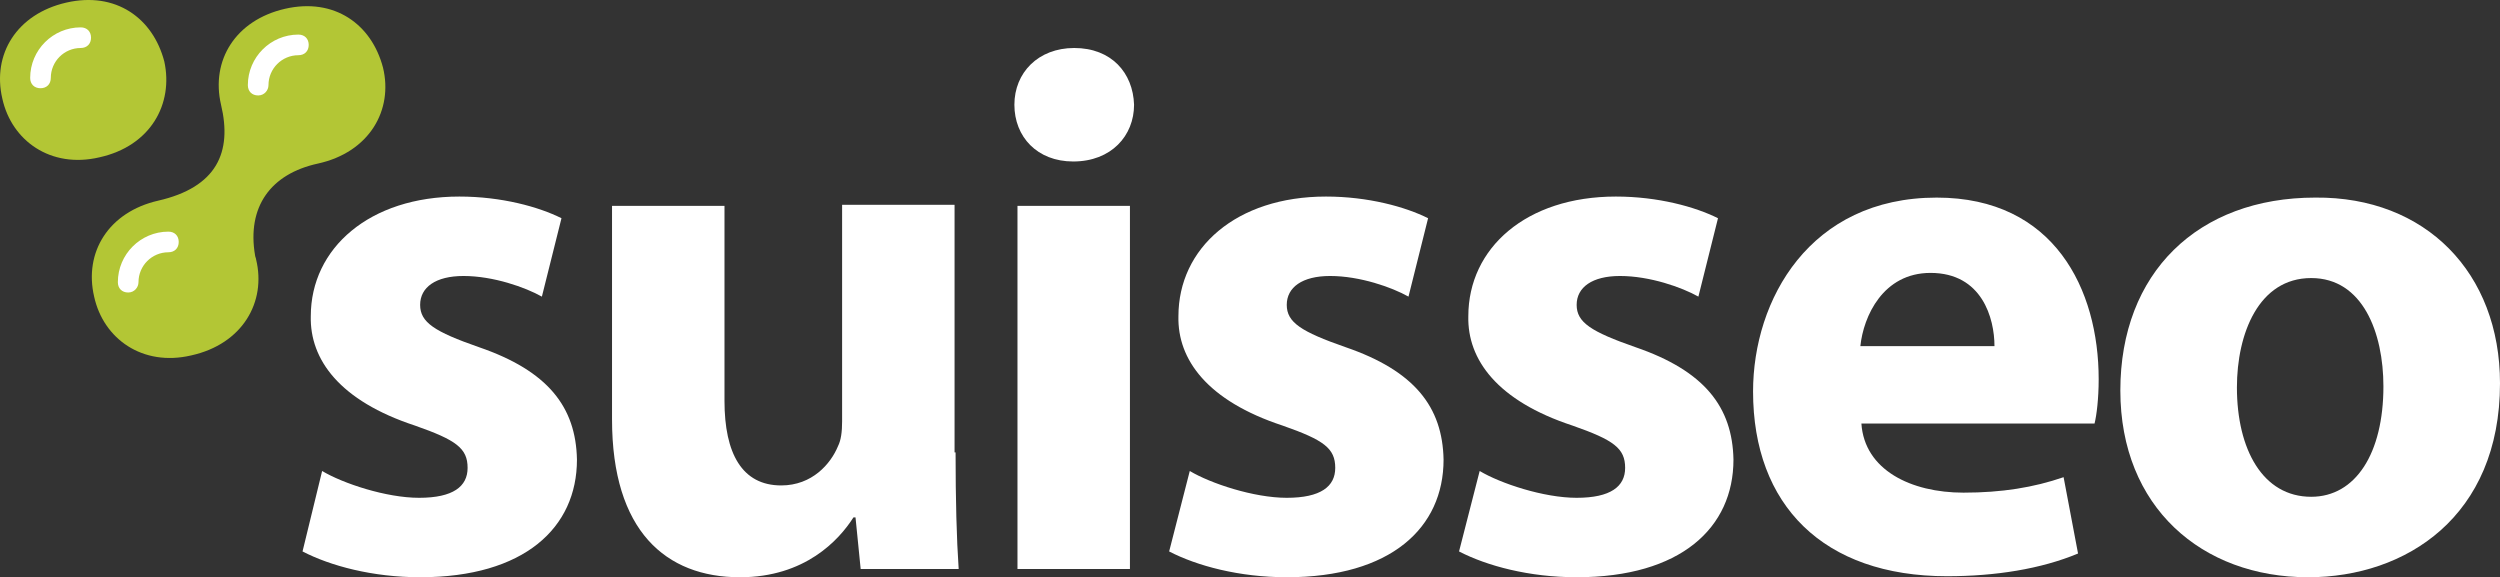
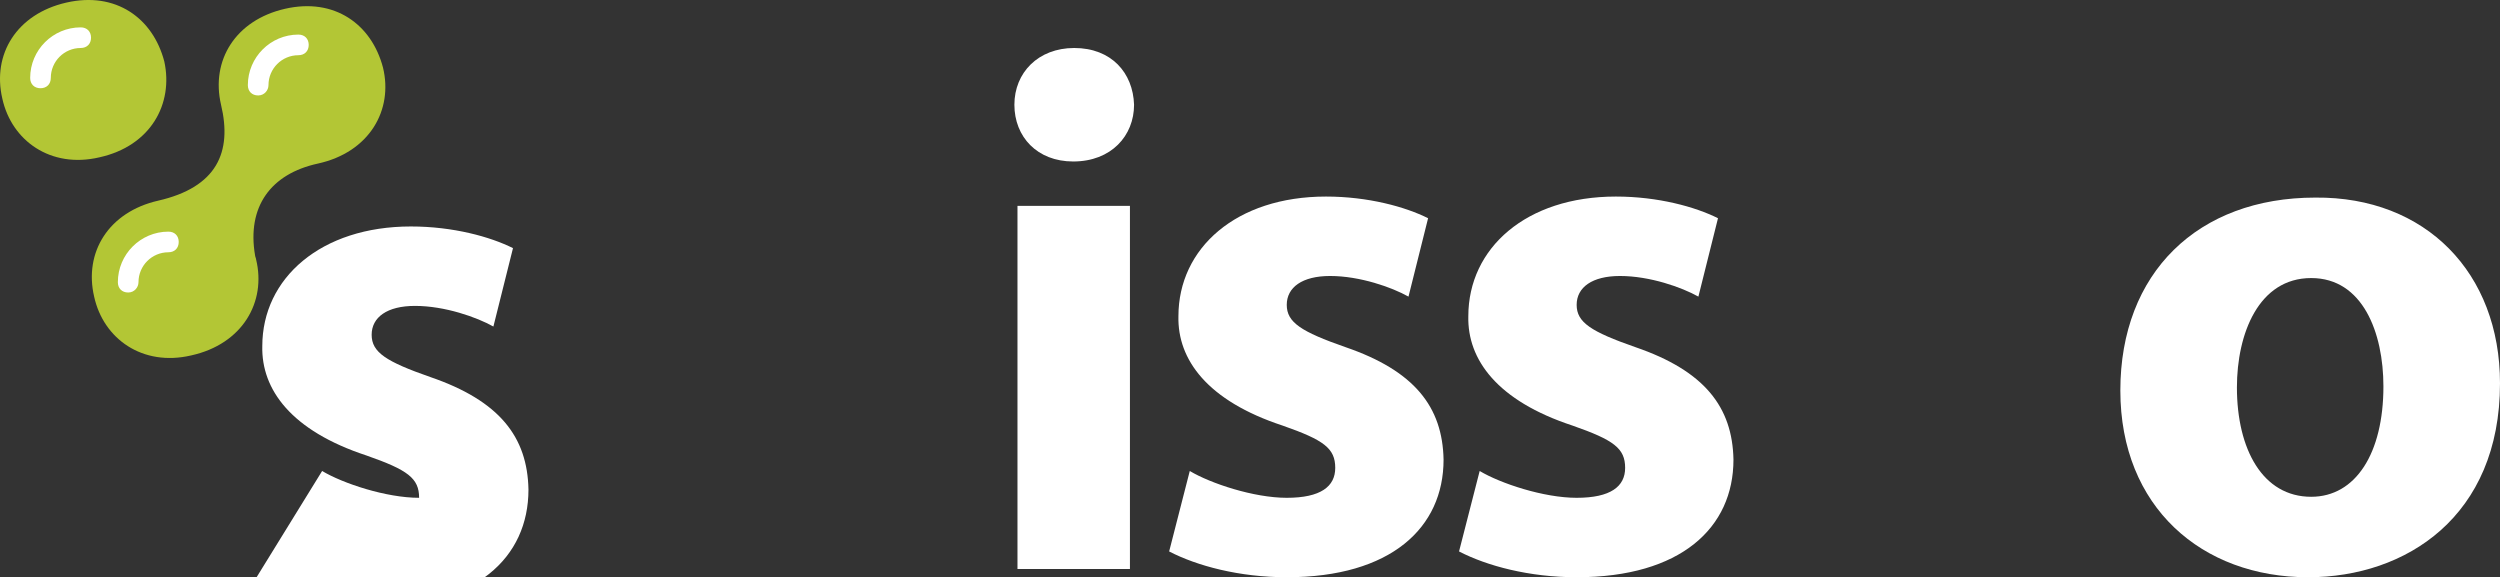
<svg xmlns="http://www.w3.org/2000/svg" version="1.1" id="Layer_1" x="0px" y="0px" width="611.808px" height="141.267px" viewBox="0.192 297.276 611.808 141.267" style="enable-background:new 0.192 297.276 611.808 141.267;" xml:space="preserve">
  <rect x="0.192" y="297.276" width="611.808" height="141.267" fill="#333333" stroke="none" />
  <style type="text/css">

	.st0{fill:#B3C635;}
	.st1{fill:#FFFFFF;}

</style>
  <g id="Layer_3">
</g>
-   <path class="st1" d="M79.025,412.537c5.05,3.03,15.653,6.564,23.732,6.564c8.332,0,11.866-2.777,11.866-7.321  c0-4.797-2.776-6.817-12.876-10.352c-18.431-6.06-25.752-16.158-25.5-26.763c0-16.663,14.392-29.287,36.356-29.287  c10.352,0,19.44,2.524,24.995,5.302l-4.797,19.188c-4.04-2.272-11.866-5.05-19.188-5.05c-6.816,0-10.604,2.777-10.604,7.069  s3.534,6.564,14.391,10.352c16.916,5.807,23.733,14.644,23.985,27.52c0,16.664-12.876,28.783-38.376,28.783  c-11.614,0-21.966-2.777-28.782-6.313L79.025,412.537z" />
-   <path class="st1" d="M234.044,407.993c0,11.613,0.253,21.208,0.758,28.529h-23.985l-1.262-12.623h-0.506  c-3.534,5.554-11.866,14.644-27.771,14.644c-18.179,0-31.308-11.361-31.308-38.629v-52.263h27.521v47.718  c0,12.876,4.292,20.703,13.886,20.703c7.574,0,12.119-5.302,13.886-9.595c0.758-1.515,1.011-3.534,1.011-6.059v-53.021h27.52v60.595  H234.044z" />
+   <path class="st1" d="M79.025,412.537c5.05,3.03,15.653,6.564,23.732,6.564c0-4.797-2.776-6.817-12.876-10.352c-18.431-6.06-25.752-16.158-25.5-26.763c0-16.663,14.392-29.287,36.356-29.287  c10.352,0,19.44,2.524,24.995,5.302l-4.797,19.188c-4.04-2.272-11.866-5.05-19.188-5.05c-6.816,0-10.604,2.777-10.604,7.069  s3.534,6.564,14.391,10.352c16.916,5.807,23.733,14.644,23.985,27.52c0,16.664-12.876,28.783-38.376,28.783  c-11.614,0-21.966-2.777-28.782-6.313L79.025,412.537z" />
  <path class="st1" d="M277.723,322.909c0,7.574-5.555,13.886-14.896,13.886c-8.836,0-14.391-6.06-14.391-13.886  c0-7.827,5.807-13.887,14.644-13.887C272.168,309.022,277.47,315.082,277.723,322.909z M249.193,436.522v-88.871h27.521v88.871  H249.193z" />
  <path class="st1" d="M291.357,412.537c5.049,3.03,15.653,6.564,23.732,6.564c8.331,0,11.866-2.777,11.866-7.321  c0-4.797-2.777-6.817-12.876-10.352c-18.431-6.06-25.753-16.158-25.5-26.763c0-16.663,14.139-29.287,36.104-29.287  c10.352,0,19.44,2.524,24.995,5.302l-4.797,19.188c-4.04-2.272-11.866-5.05-19.188-5.05c-6.816,0-10.604,2.777-10.604,7.069  s3.534,6.564,14.391,10.352c16.916,5.807,23.733,14.644,23.985,27.52c0,16.664-12.876,28.783-38.376,28.783  c-11.614,0-21.966-2.777-28.782-6.313L291.357,412.537z" />
  <path class="st1" d="M362.302,412.537c5.049,3.03,15.653,6.564,23.732,6.564c8.332,0,11.866-2.777,11.866-7.321  c0-4.797-2.777-6.817-12.876-10.352c-18.431-6.06-25.753-16.158-25.5-26.763c0-16.663,14.139-29.287,36.104-29.287  c10.352,0,19.44,2.524,24.995,5.302l-4.797,19.188c-4.04-2.272-11.866-5.05-19.188-5.05c-6.816,0-10.604,2.777-10.604,7.069  s3.534,6.564,14.391,10.352c16.916,5.807,23.733,14.644,23.985,27.52c0,16.664-12.876,28.783-38.376,28.783  c-11.614,0-21.966-2.777-28.782-6.313L362.302,412.537z" />
-   <path class="st1" d="M455.718,400.924c0.757,11.361,12.118,16.916,24.995,16.916c9.341,0,17.168-1.263,24.489-3.787l3.535,18.683  c-9.089,3.787-20.198,5.555-32.064,5.555c-30.297,0-47.466-17.421-47.466-45.193c0-22.47,13.887-47.465,44.941-47.465  c28.781,0,39.639,22.47,39.639,44.436c0,4.797-0.506,8.836-1.011,10.856H455.718z M488.287,381.988  c0-6.817-3.03-17.926-15.654-17.926c-11.613,0-16.41,10.604-17.168,17.926H488.287z" />
  <path class="st1" d="M612,391.077c0,32.569-22.976,47.466-46.961,47.466c-26.005,0-45.95-17.169-45.95-45.698  c0-28.782,18.936-47.213,47.718-47.213C593.822,345.379,612,364.062,612,391.077z M547.618,392.087  c0,15.148,6.313,26.763,18.179,26.763c10.856,0,17.673-10.604,17.673-27.016c0-13.128-5.05-26.51-17.673-26.51  C552.92,365.324,547.618,378.958,547.618,392.087z" />
  <g>
    <g>
      <path class="st0" d="M40.396,312.304c-2.777-10.604-11.866-17.168-23.984-14.391C4.292,300.69-1.767,310.537,0.757,321.393    c2.272,10.352,11.866,17.169,23.733,14.392C37.114,333.008,42.668,322.656,40.396,312.304z" />
      <g>
        <path class="st1" d="M10.099,318.869c-1.515,0-2.524-1.01-2.524-2.524c0-6.817,5.555-12.372,12.371-12.372     c1.515,0,2.524,1.011,2.524,2.525s-1.01,2.524-2.524,2.524c-4.04,0-7.322,3.282-7.322,7.322     C12.623,317.859,11.614,318.869,10.099,318.869z" />
      </g>
    </g>
    <g>
      <path class="st0" d="M93.921,313.819c-2.777-10.604-11.866-17.168-23.985-14.391s-18.179,12.624-15.653,23.48    c2.777,11.613-1.01,20.197-15.401,23.479c-12.119,2.777-18.178,12.624-15.653,23.48C25.5,380.22,35.094,387.037,46.96,384.26    c12.624-2.776,18.431-13.128,15.906-23.479c0-0.253-0.253-0.758-0.253-1.01c-2.02-11.867,3.787-19.946,15.401-22.471    C90.639,334.522,96.446,324.171,93.921,313.819z" />
      <g>
        <path class="st1" d="M31.56,368.859c-1.516,0-2.525-1.01-2.525-2.525c0-6.816,5.555-12.371,12.371-12.371     c1.516,0,2.525,1.01,2.525,2.525c0,1.515-1.01,2.524-2.525,2.524c-4.039,0-7.321,3.282-7.321,7.321     C34.084,367.596,33.074,368.859,31.56,368.859z" />
      </g>
      <g>
        <path class="st1" d="M63.371,320.636c-1.515,0-2.524-1.01-2.524-2.525c0-6.816,5.554-12.371,12.371-12.371     c1.515,0,2.524,1.01,2.524,2.525c0,1.515-1.01,2.524-2.524,2.524c-4.04,0-7.322,3.282-7.322,7.321     C65.896,319.374,64.886,320.636,63.371,320.636z" />
      </g>
    </g>
  </g>
</svg>